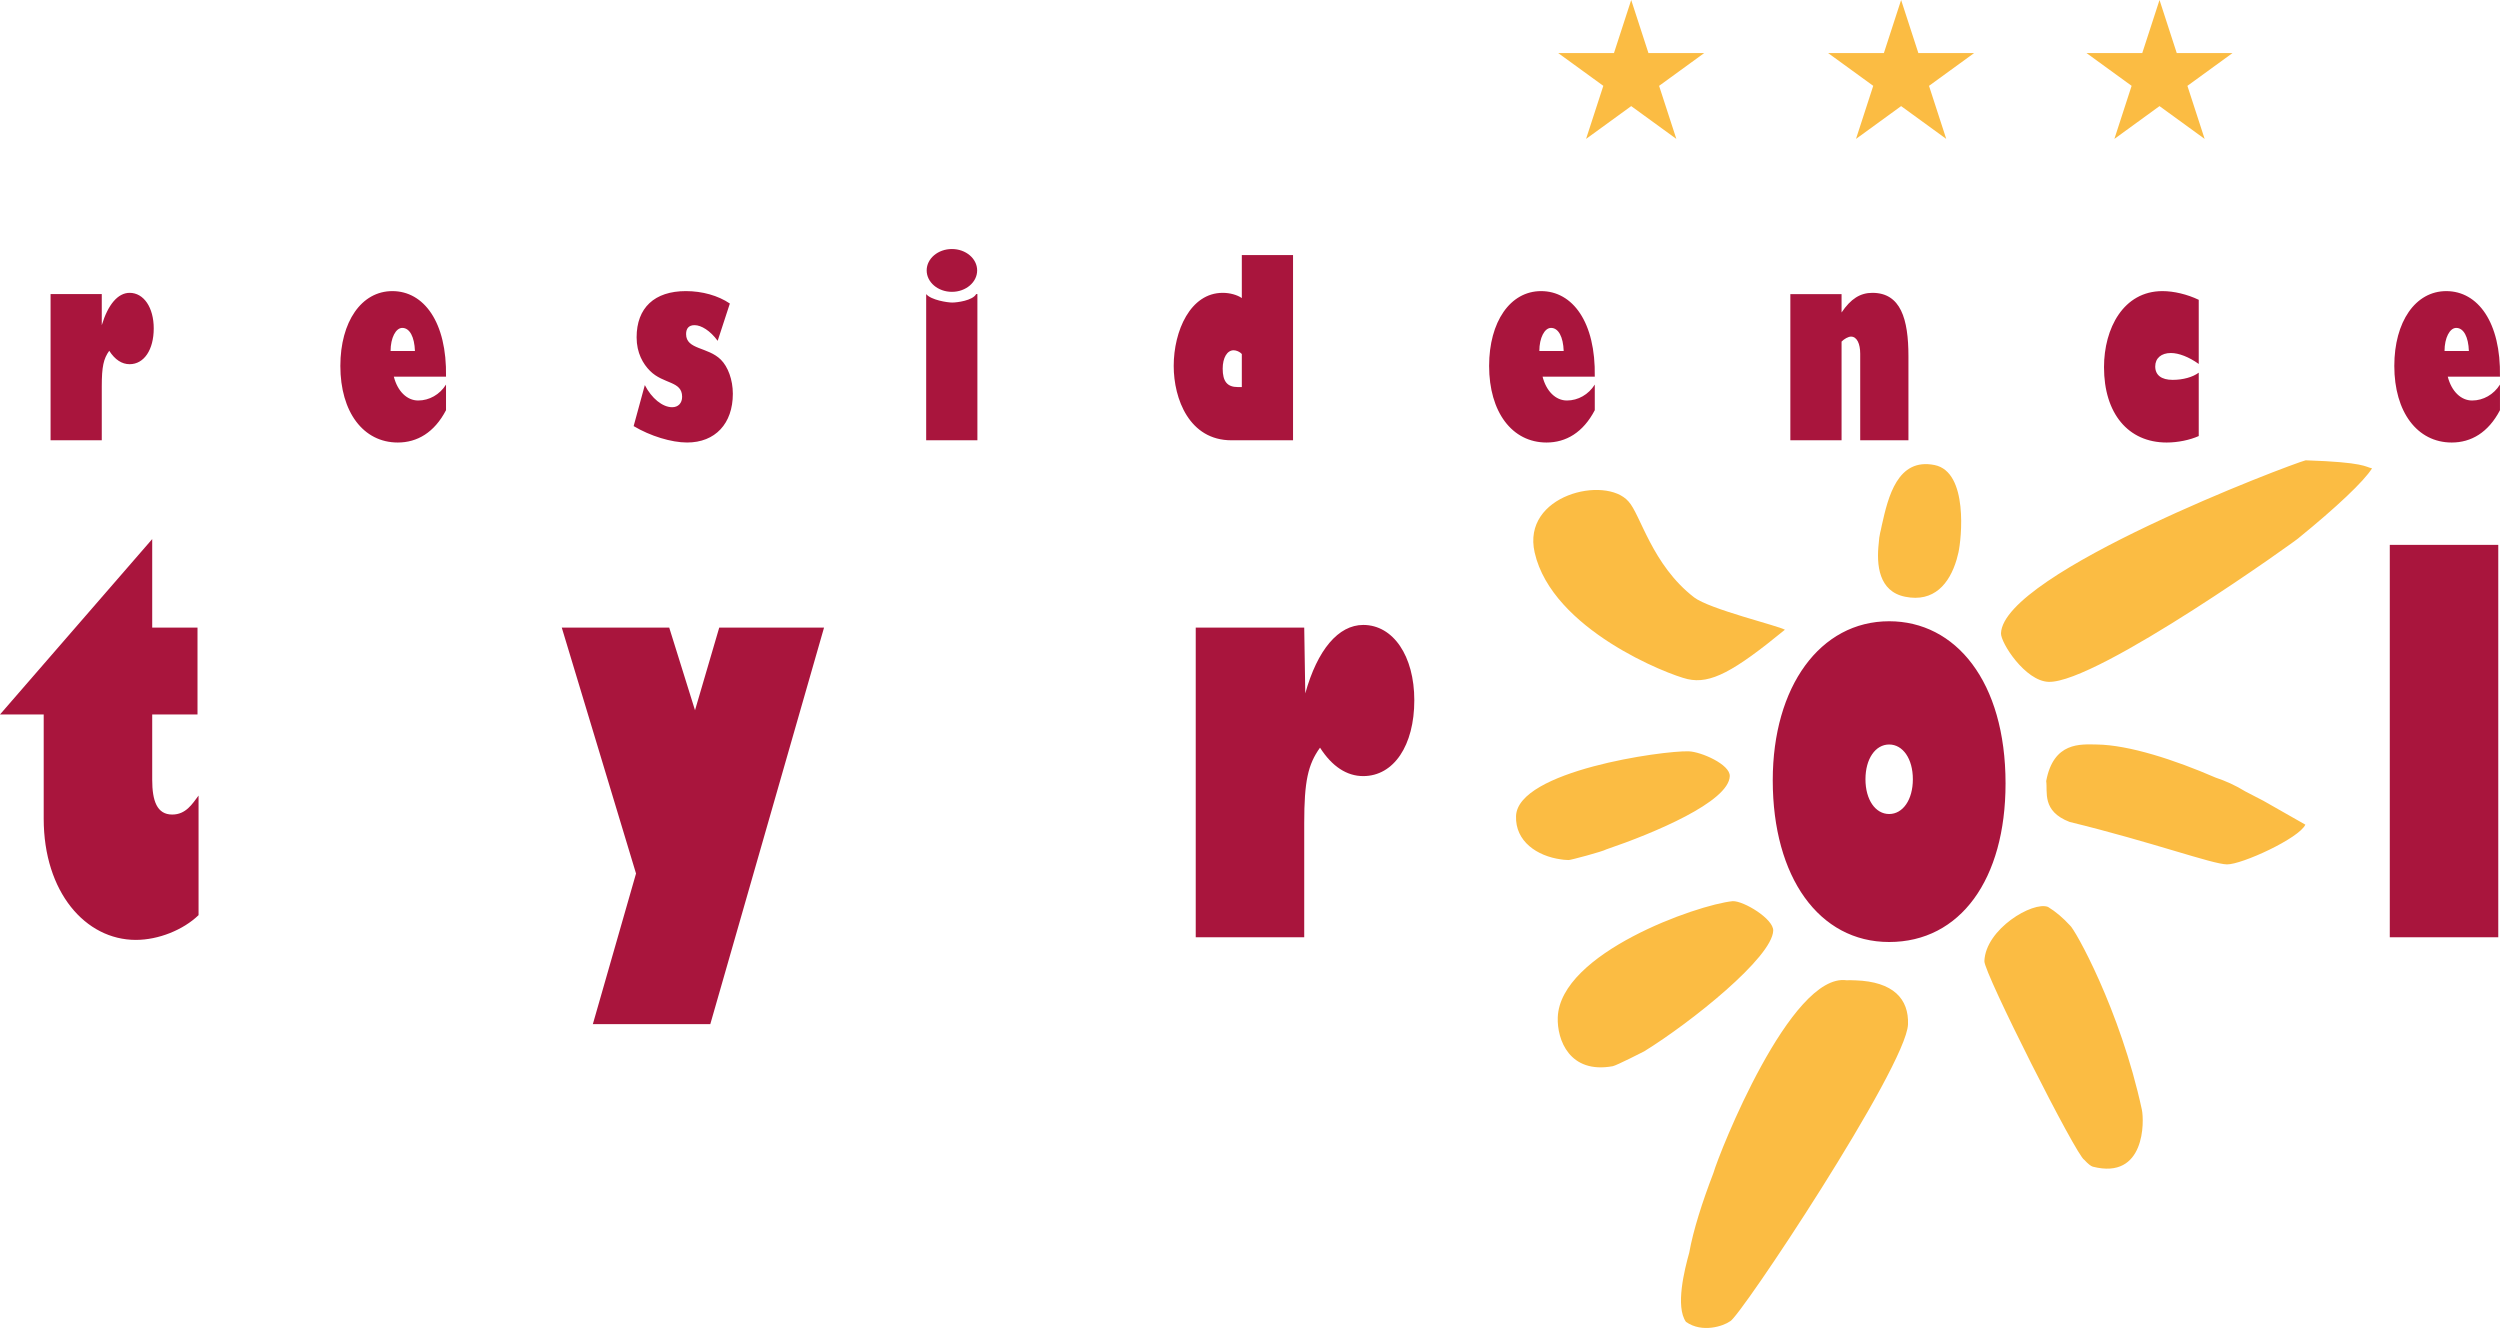
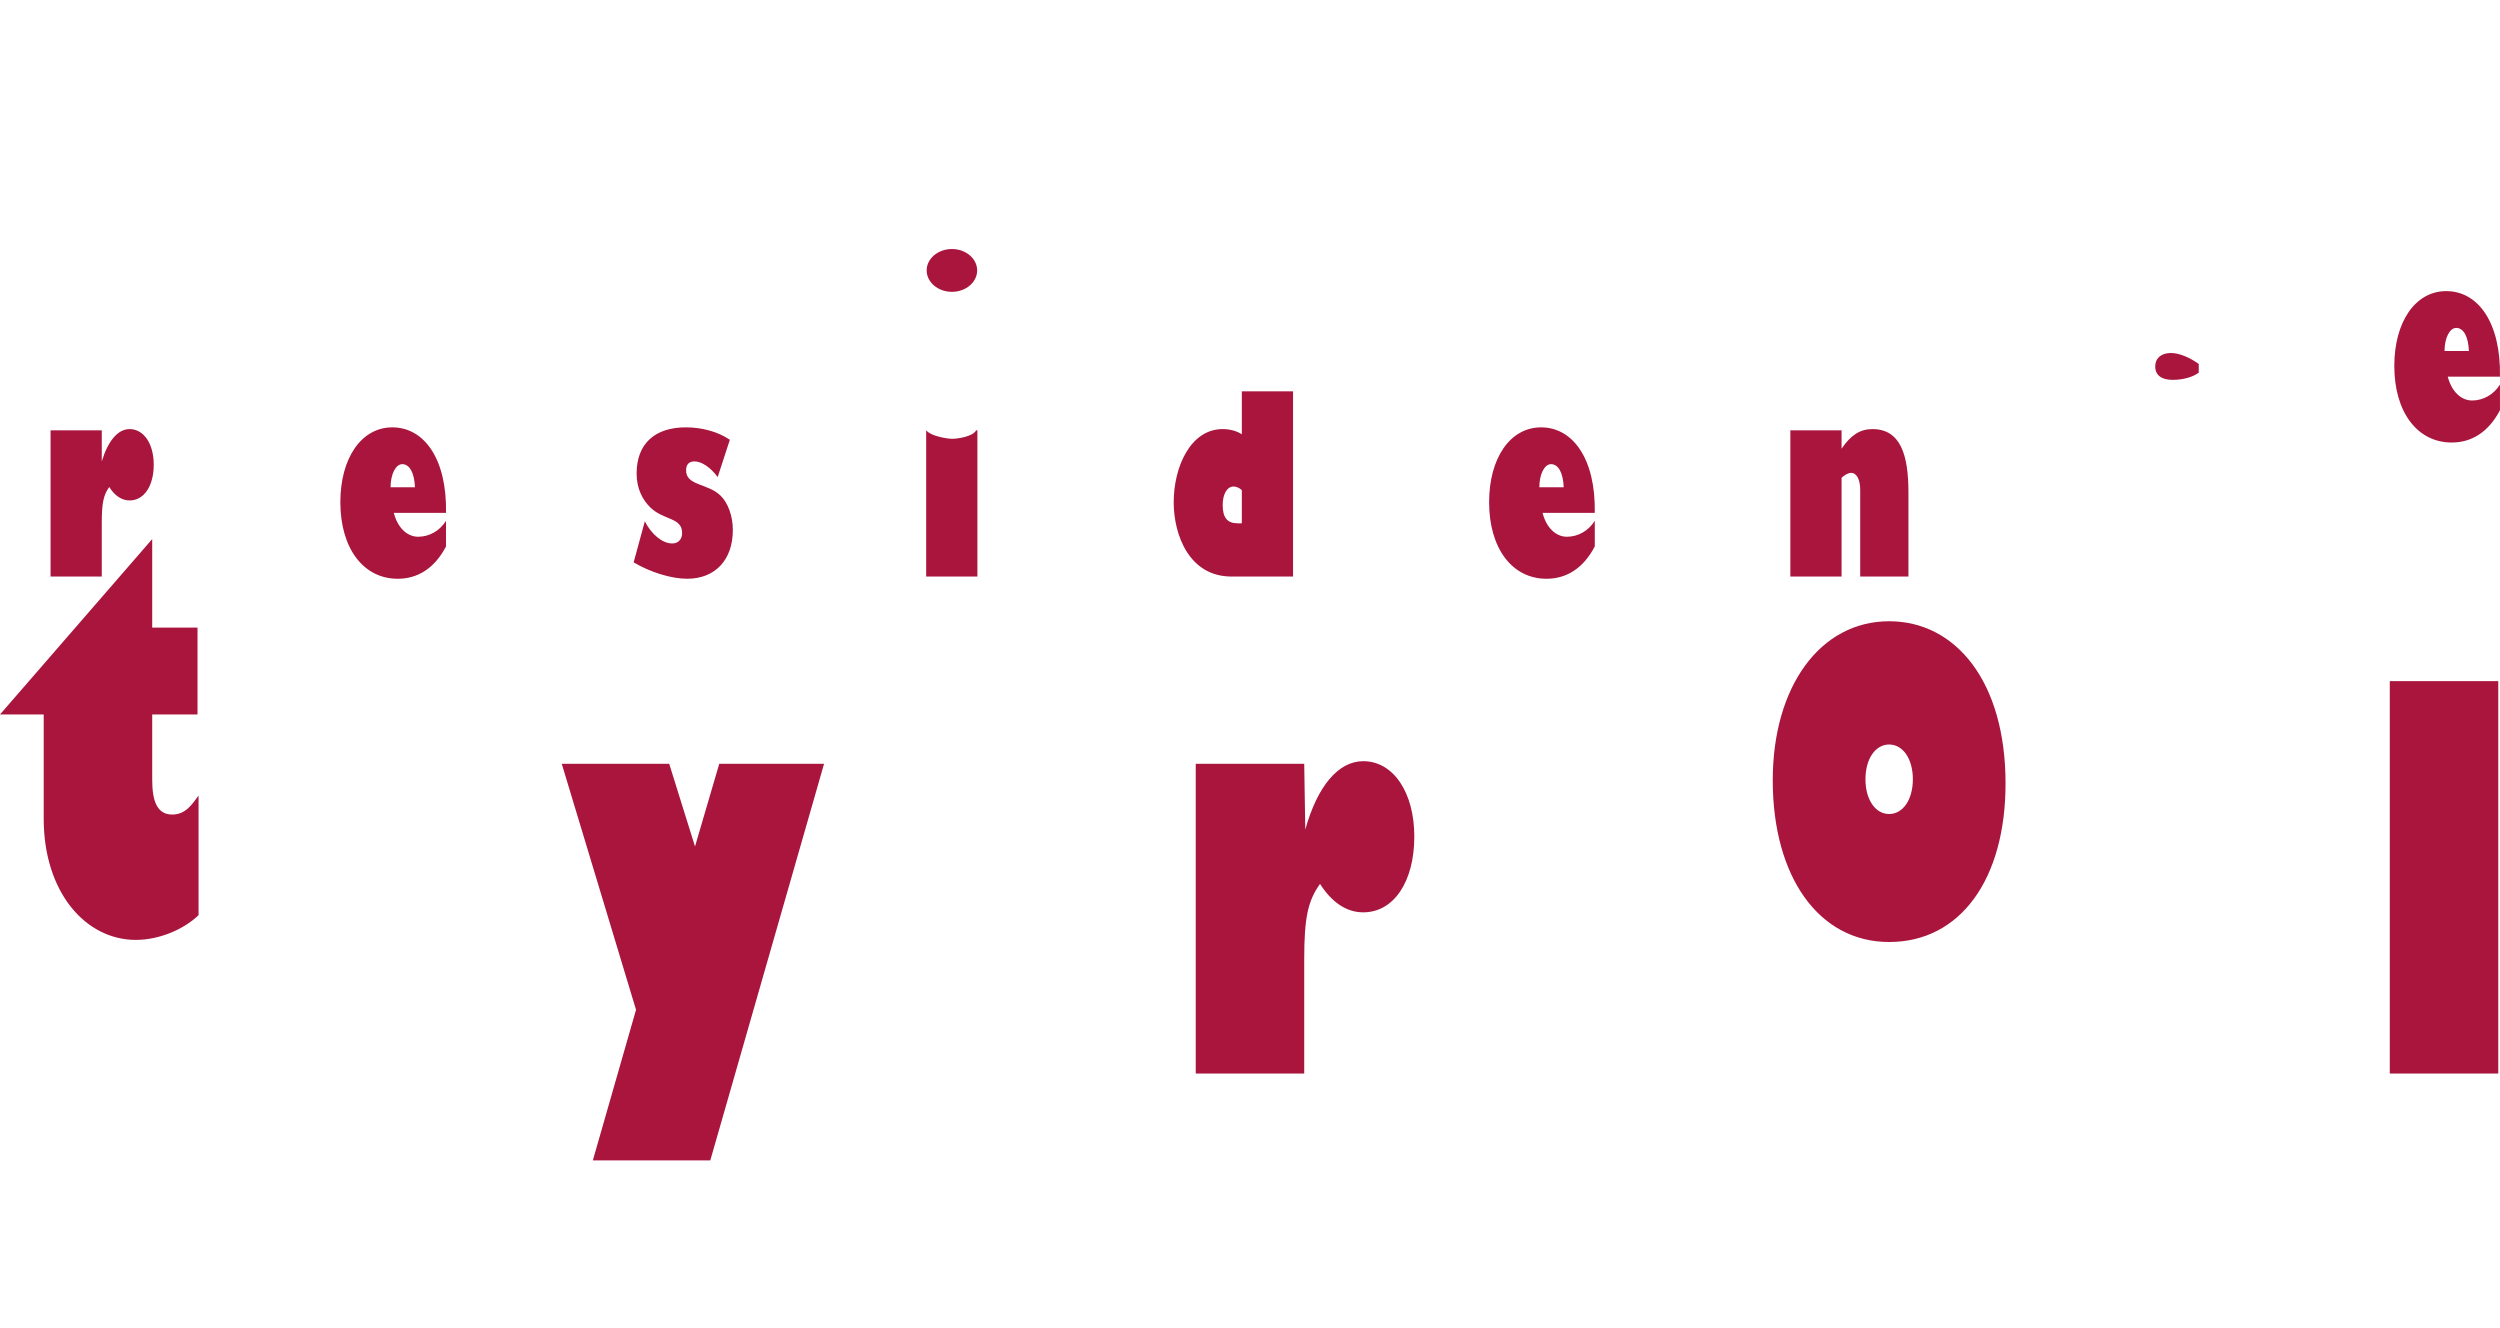
<svg xmlns="http://www.w3.org/2000/svg" id="Ebene_1" viewBox="0 0 168.98 89.761">
-   <path d="m131.551,9.389l-3.05-2.217-3.05,2.217,1.165-3.587-3.051-2.216h3.771l1.165-3.586,1.165,3.586h3.771l-3.051,2.217,1.165,3.586m-18.243,0l-3.051-2.217-3.051,2.217,1.166-3.587-3.051-2.216h3.771l1.165-3.586,1.165,3.586h3.771l-3.051,2.217,1.166,3.586Zm35.709,0l-3.051-2.217-3.05,2.217,1.165-3.587-3.05-2.216h3.77l1.166-3.586,1.164,3.586h3.771l-3.05,2.217,1.165,3.586Zm.731,43.167c.685.229,1.36.53,2.019.938l1.223.634,2.834,1.612c-.419.921-4.3,2.7-5.296,2.686-.996-.013-5.019-1.496-10.638-2.87-1.9-.728-1.474-2.033-1.583-2.762.495-2.665,2.33-2.486,3.426-2.471,2.165.03,5.257,1.036,8.015,2.233Zm-22.663-16.55l.041-.166.072-.343c.427-1.907,1.057-4.571,3.564-4.064,2.306.466,1.813,5.019,1.614,5.909l-.124.484c-.482,1.626-1.53,2.904-3.479,2.509-1.784-.36-1.954-2.144-1.782-3.64.012-.234.044-.466.094-.689Zm-12.577,4.371c1.037.8,5.708,1.922,6.138,2.188-3.449,2.824-5.021,3.688-6.576,3.338-1.311-.295-9.155-3.35-10.339-8.558-.886-3.896,4.778-5.228,6.34-3.454.815.874,1.585,4.285,4.437,6.486Zm10.565,25.875l.155.007.178.004c2.583.086,3.624,1.271,3.561,2.975-.104,2.856-11.461,19.96-12.033,20.073-.424.311-1.869.814-2.974.038-.733-1.031-.093-3.558.219-4.674.272-1.524.881-3.424,1.639-5.401.376-1.32,5.215-13.558,9.003-13.015l.252-.007Zm19.7,8.749c.167.777.236,4.765-3.312,3.858-.131-.034-.334-.197-.581-.465-.517-.235-6.78-12.636-6.751-13.428.081-2.18,3.286-4.062,4.3-3.666.529.322,1.02.745,1.476,1.242.305.187,3.409,5.695,4.868,12.459Zm-6.305-28.913c-1.583-.053-3.24-2.647-3.216-3.281.149-4.082,19.6-11.444,20.592-11.694,4.024.132,4.013.449,4.487.543-.524.857-2.432,2.655-4.951,4.7.201-.081-13.633,9.841-16.912,9.732Zm-29.89,11.322c-.242.146-2.418.726-2.544.722-.288-.01-.407-.023-.525-.045-1.608-.221-3.099-1.214-3.036-2.93.111-3.052,9.922-4.432,11.672-4.374.833.028,2.804.886,2.775,1.679-.064,1.735-5.133,3.858-8.342,4.948Zm2.554,13.654s-1.868.957-2.123,1.003c-2.925.534-3.771-1.792-3.716-3.298.16-4.359,9.433-7.62,11.829-7.858.74-.022,2.764,1.201,2.734,1.994-.066,1.806-5.52,6.18-8.724,8.159Z" fill="#fbbc43" fill-rule="evenodd" stroke-width="0" />
-   <path d="m148.617,20.265v4.336c-.656-.471-1.345-.74-1.882-.74-.655,0-1.059.353-1.059.908,0,.588.421.907,1.177.907.705,0,1.361-.185,1.764-.487v4.285c-.605.269-1.412.437-2.168.437-2.605,0-4.235-1.966-4.235-5.092,0-2.621,1.311-5.142,3.95-5.142.773,0,1.68.218,2.453.588m-24.142-.386v1.243c.622-.924,1.26-1.328,2.084-1.328,1.915,0,2.436,1.765,2.436,4.286v5.68h-3.26v-5.848c0-.673-.218-1.16-.621-1.16-.185,0-.454.151-.639.336v6.672h-3.462v-9.881h3.462Zm-20.428,3.848h1.646c-.033-.958-.352-1.563-.857-1.563-.437,0-.789.672-.789,1.563Zm3.747,2.268v1.731c-.79,1.513-1.949,2.185-3.26,2.185-2.336,0-3.882-2.067-3.882-5.176,0-2.991,1.429-5.058,3.512-5.058,2.134,0,3.697,2.1,3.63,5.781h-3.529c.252.991.89,1.613,1.647,1.613.756,0,1.462-.404,1.882-1.076Zm-23.857.168v-2.235c-.134-.151-.369-.252-.554-.252-.437,0-.739.504-.739,1.244,0,.857.302,1.243,1.025,1.243h.268Zm3.462-8.923v12.52h-4.167c-2.84,0-3.899-2.79-3.899-5.025,0-2.369,1.126-4.941,3.311-4.941.487,0,.974.135,1.293.353v-2.907h3.462Zm-21.335,2.639v9.881h-3.462v-9.881c.336.403,1.428.571,1.764.571.32,0,1.378-.134,1.614-.571h.084Zm-23.235,8.923l.756-2.773c.454.89,1.193,1.496,1.849,1.496.403,0,.672-.269.672-.706,0-1.076-1.26-.841-2.168-1.748-.471-.47-.908-1.21-.908-2.269,0-1.999,1.21-3.125,3.328-3.125,1.109,0,2.184.302,2.974.84l-.823,2.521c-.504-.689-1.11-1.059-1.563-1.059-.387,0-.572.219-.572.605,0,1.059,1.479.857,2.353,1.731.471.47.807,1.344.807,2.302,0,2.017-1.193,3.294-3.092,3.294-1.059,0-2.487-.437-3.613-1.109Zm-16.429-5.075h1.647c-.034-.958-.353-1.563-.857-1.563-.437,0-.79.672-.79,1.563Zm3.747,2.268v1.731c-.79,1.513-1.949,2.185-3.26,2.185-2.335,0-3.882-2.067-3.882-5.176,0-2.991,1.429-5.058,3.513-5.058,2.134,0,3.696,2.1,3.629,5.781h-3.528c.252.991.89,1.613,1.646,1.613s1.462-.404,1.882-1.076Zm-23.268-6.116v2.1c.421-1.395,1.092-2.185,1.882-2.185.958,0,1.63.992,1.63,2.404,0,1.445-.655,2.419-1.63,2.419-.521,0-.991-.302-1.378-.907-.386.538-.504,1.075-.504,2.403v3.647h-3.461v-9.881h3.461Zm41.131,49.346h-7.939l2.919-10.181-5.02-16.625h7.263l1.744,5.589,1.638-5.589h7.084l-7.689,26.806Zm40.145-26.806l.071,4.45c.82-2.955,2.243-4.628,3.917-4.628,2.029,0,3.453,2.1,3.453,5.091,0,3.061-1.389,5.126-3.453,5.126-1.104,0-2.101-.641-2.92-1.922-.818,1.139-1.068,2.278-1.068,5.091v7.725h-7.333v-20.933h7.333Zm80.708,20.933h-7.333v-26.522h7.333v26.522ZM13.35,42.419v5.874h-3.062v4.414c0,1.424.321,2.35,1.353,2.35.925,0,1.353-.712,1.78-1.282v8.081c-1.033.997-2.706,1.674-4.237,1.674-3.417,0-6.23-3.24-6.23-8.189v-7.048H0l10.288-11.855v5.981h3.062Zm122.209,10.537c0,6.48-3.061,10.716-7.867,10.716-4.736,0-7.868-4.379-7.868-10.929,0-6.337,3.204-10.751,7.868-10.751,4.485,0,7.867,4.058,7.867,10.964Zm-6.265-.285c0-1.388-.677-2.349-1.602-2.349-.926,0-1.602.961-1.602,2.349,0,1.389.676,2.35,1.602,2.35.925,0,1.602-.961,1.602-2.35ZM62.636,18.279c0-.799.763-1.447,1.706-1.447.942,0,1.706.648,1.706,1.447s-.764,1.447-1.706,1.447c-.943,0-1.706-.648-1.706-1.447Zm106.342,7.716v1.731c-.79,1.513-1.949,2.185-3.26,2.185-2.335,0-3.882-2.067-3.882-5.176,0-2.991,1.429-5.058,3.512-5.058,2.135,0,3.697,2.1,3.63,5.781h-3.529c.253.991.891,1.613,1.647,1.613s1.462-.404,1.882-1.076Zm-3.747-2.268h1.646c-.033-.958-.352-1.563-.856-1.563-.437,0-.79.672-.79,1.563Z" fill="#a9153d" stroke-width="0" />
+   <path d="m148.617,20.265v4.336c-.656-.471-1.345-.74-1.882-.74-.655,0-1.059.353-1.059.908,0,.588.421.907,1.177.907.705,0,1.361-.185,1.764-.487v4.285m-24.142-.386v1.243c.622-.924,1.26-1.328,2.084-1.328,1.915,0,2.436,1.765,2.436,4.286v5.68h-3.26v-5.848c0-.673-.218-1.16-.621-1.16-.185,0-.454.151-.639.336v6.672h-3.462v-9.881h3.462Zm-20.428,3.848h1.646c-.033-.958-.352-1.563-.857-1.563-.437,0-.789.672-.789,1.563Zm3.747,2.268v1.731c-.79,1.513-1.949,2.185-3.26,2.185-2.336,0-3.882-2.067-3.882-5.176,0-2.991,1.429-5.058,3.512-5.058,2.134,0,3.697,2.1,3.63,5.781h-3.529c.252.991.89,1.613,1.647,1.613.756,0,1.462-.404,1.882-1.076Zm-23.857.168v-2.235c-.134-.151-.369-.252-.554-.252-.437,0-.739.504-.739,1.244,0,.857.302,1.243,1.025,1.243h.268Zm3.462-8.923v12.52h-4.167c-2.84,0-3.899-2.79-3.899-5.025,0-2.369,1.126-4.941,3.311-4.941.487,0,.974.135,1.293.353v-2.907h3.462Zm-21.335,2.639v9.881h-3.462v-9.881c.336.403,1.428.571,1.764.571.32,0,1.378-.134,1.614-.571h.084Zm-23.235,8.923l.756-2.773c.454.89,1.193,1.496,1.849,1.496.403,0,.672-.269.672-.706,0-1.076-1.26-.841-2.168-1.748-.471-.47-.908-1.21-.908-2.269,0-1.999,1.21-3.125,3.328-3.125,1.109,0,2.184.302,2.974.84l-.823,2.521c-.504-.689-1.11-1.059-1.563-1.059-.387,0-.572.219-.572.605,0,1.059,1.479.857,2.353,1.731.471.47.807,1.344.807,2.302,0,2.017-1.193,3.294-3.092,3.294-1.059,0-2.487-.437-3.613-1.109Zm-16.429-5.075h1.647c-.034-.958-.353-1.563-.857-1.563-.437,0-.79.672-.79,1.563Zm3.747,2.268v1.731c-.79,1.513-1.949,2.185-3.26,2.185-2.335,0-3.882-2.067-3.882-5.176,0-2.991,1.429-5.058,3.513-5.058,2.134,0,3.696,2.1,3.629,5.781h-3.528c.252.991.89,1.613,1.646,1.613s1.462-.404,1.882-1.076Zm-23.268-6.116v2.1c.421-1.395,1.092-2.185,1.882-2.185.958,0,1.63.992,1.63,2.404,0,1.445-.655,2.419-1.63,2.419-.521,0-.991-.302-1.378-.907-.386.538-.504,1.075-.504,2.403v3.647h-3.461v-9.881h3.461Zm41.131,49.346h-7.939l2.919-10.181-5.02-16.625h7.263l1.744,5.589,1.638-5.589h7.084l-7.689,26.806Zm40.145-26.806l.071,4.45c.82-2.955,2.243-4.628,3.917-4.628,2.029,0,3.453,2.1,3.453,5.091,0,3.061-1.389,5.126-3.453,5.126-1.104,0-2.101-.641-2.92-1.922-.818,1.139-1.068,2.278-1.068,5.091v7.725h-7.333v-20.933h7.333Zm80.708,20.933h-7.333v-26.522h7.333v26.522ZM13.35,42.419v5.874h-3.062v4.414c0,1.424.321,2.35,1.353,2.35.925,0,1.353-.712,1.78-1.282v8.081c-1.033.997-2.706,1.674-4.237,1.674-3.417,0-6.23-3.24-6.23-8.189v-7.048H0l10.288-11.855v5.981h3.062Zm122.209,10.537c0,6.48-3.061,10.716-7.867,10.716-4.736,0-7.868-4.379-7.868-10.929,0-6.337,3.204-10.751,7.868-10.751,4.485,0,7.867,4.058,7.867,10.964Zm-6.265-.285c0-1.388-.677-2.349-1.602-2.349-.926,0-1.602.961-1.602,2.349,0,1.389.676,2.35,1.602,2.35.925,0,1.602-.961,1.602-2.35ZM62.636,18.279c0-.799.763-1.447,1.706-1.447.942,0,1.706.648,1.706,1.447s-.764,1.447-1.706,1.447c-.943,0-1.706-.648-1.706-1.447Zm106.342,7.716v1.731c-.79,1.513-1.949,2.185-3.26,2.185-2.335,0-3.882-2.067-3.882-5.176,0-2.991,1.429-5.058,3.512-5.058,2.135,0,3.697,2.1,3.63,5.781h-3.529c.253.991.891,1.613,1.647,1.613s1.462-.404,1.882-1.076Zm-3.747-2.268h1.646c-.033-.958-.352-1.563-.856-1.563-.437,0-.79.672-.79,1.563Z" fill="#a9153d" stroke-width="0" />
</svg>